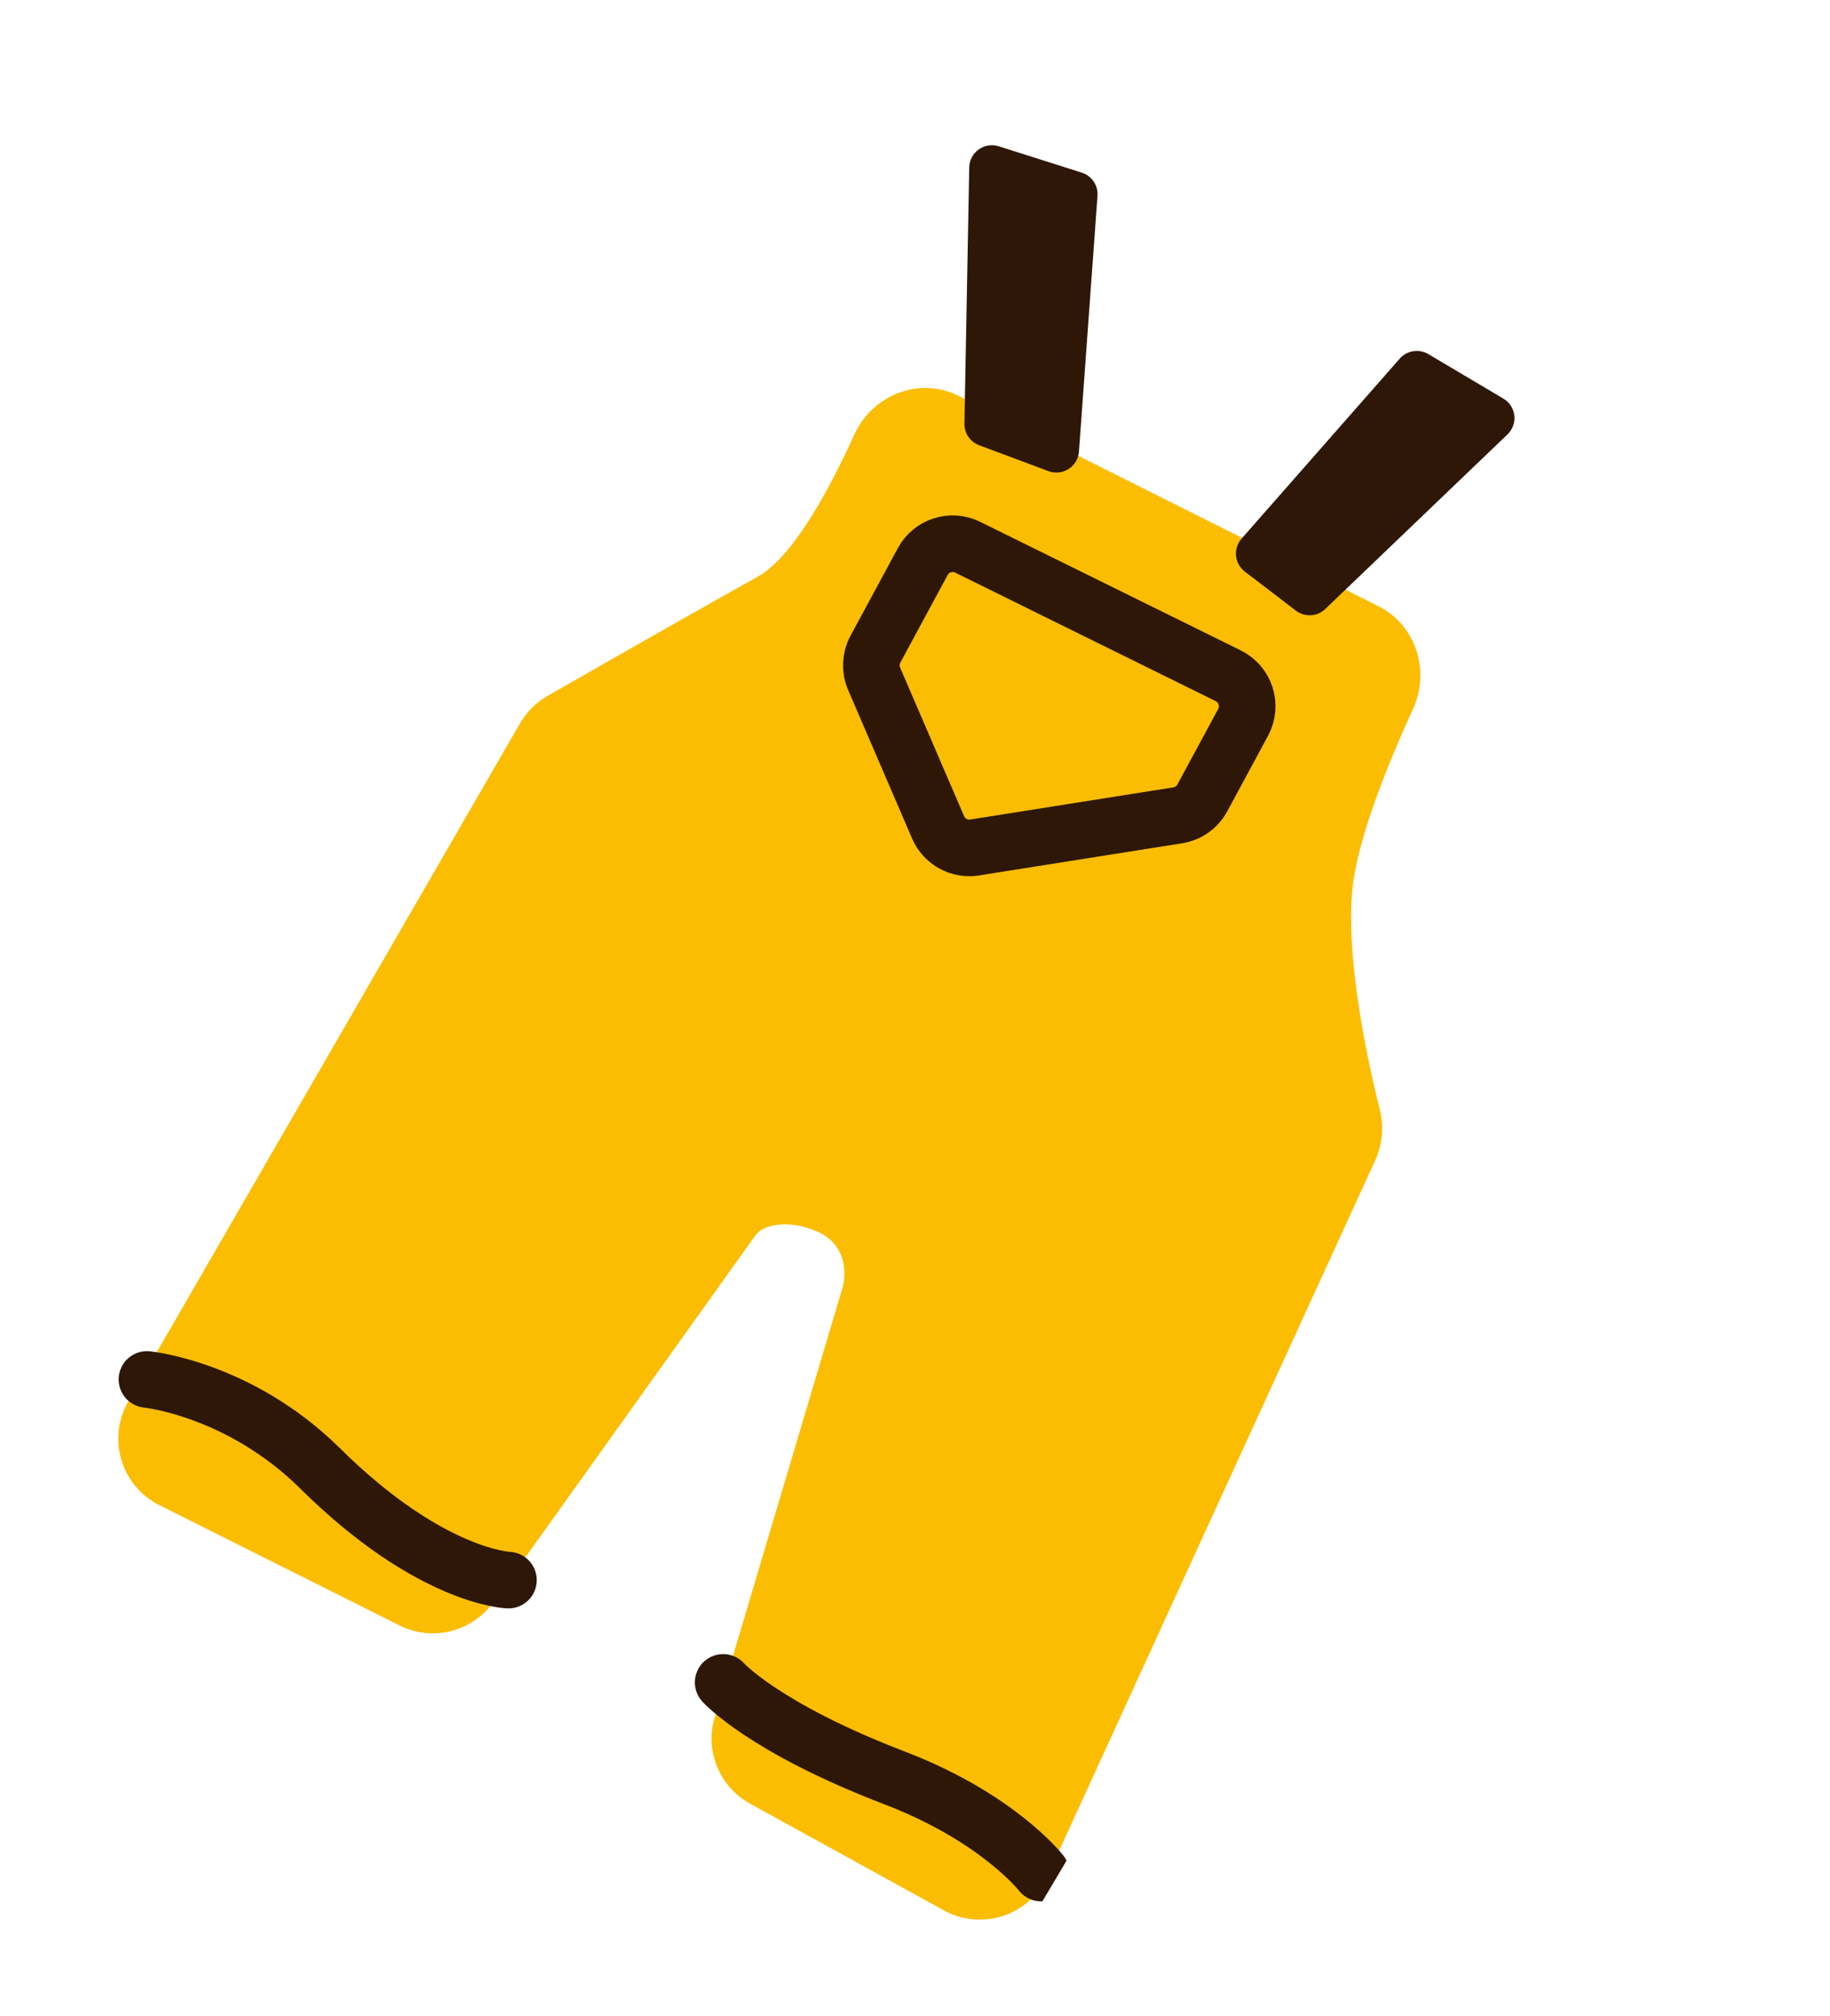
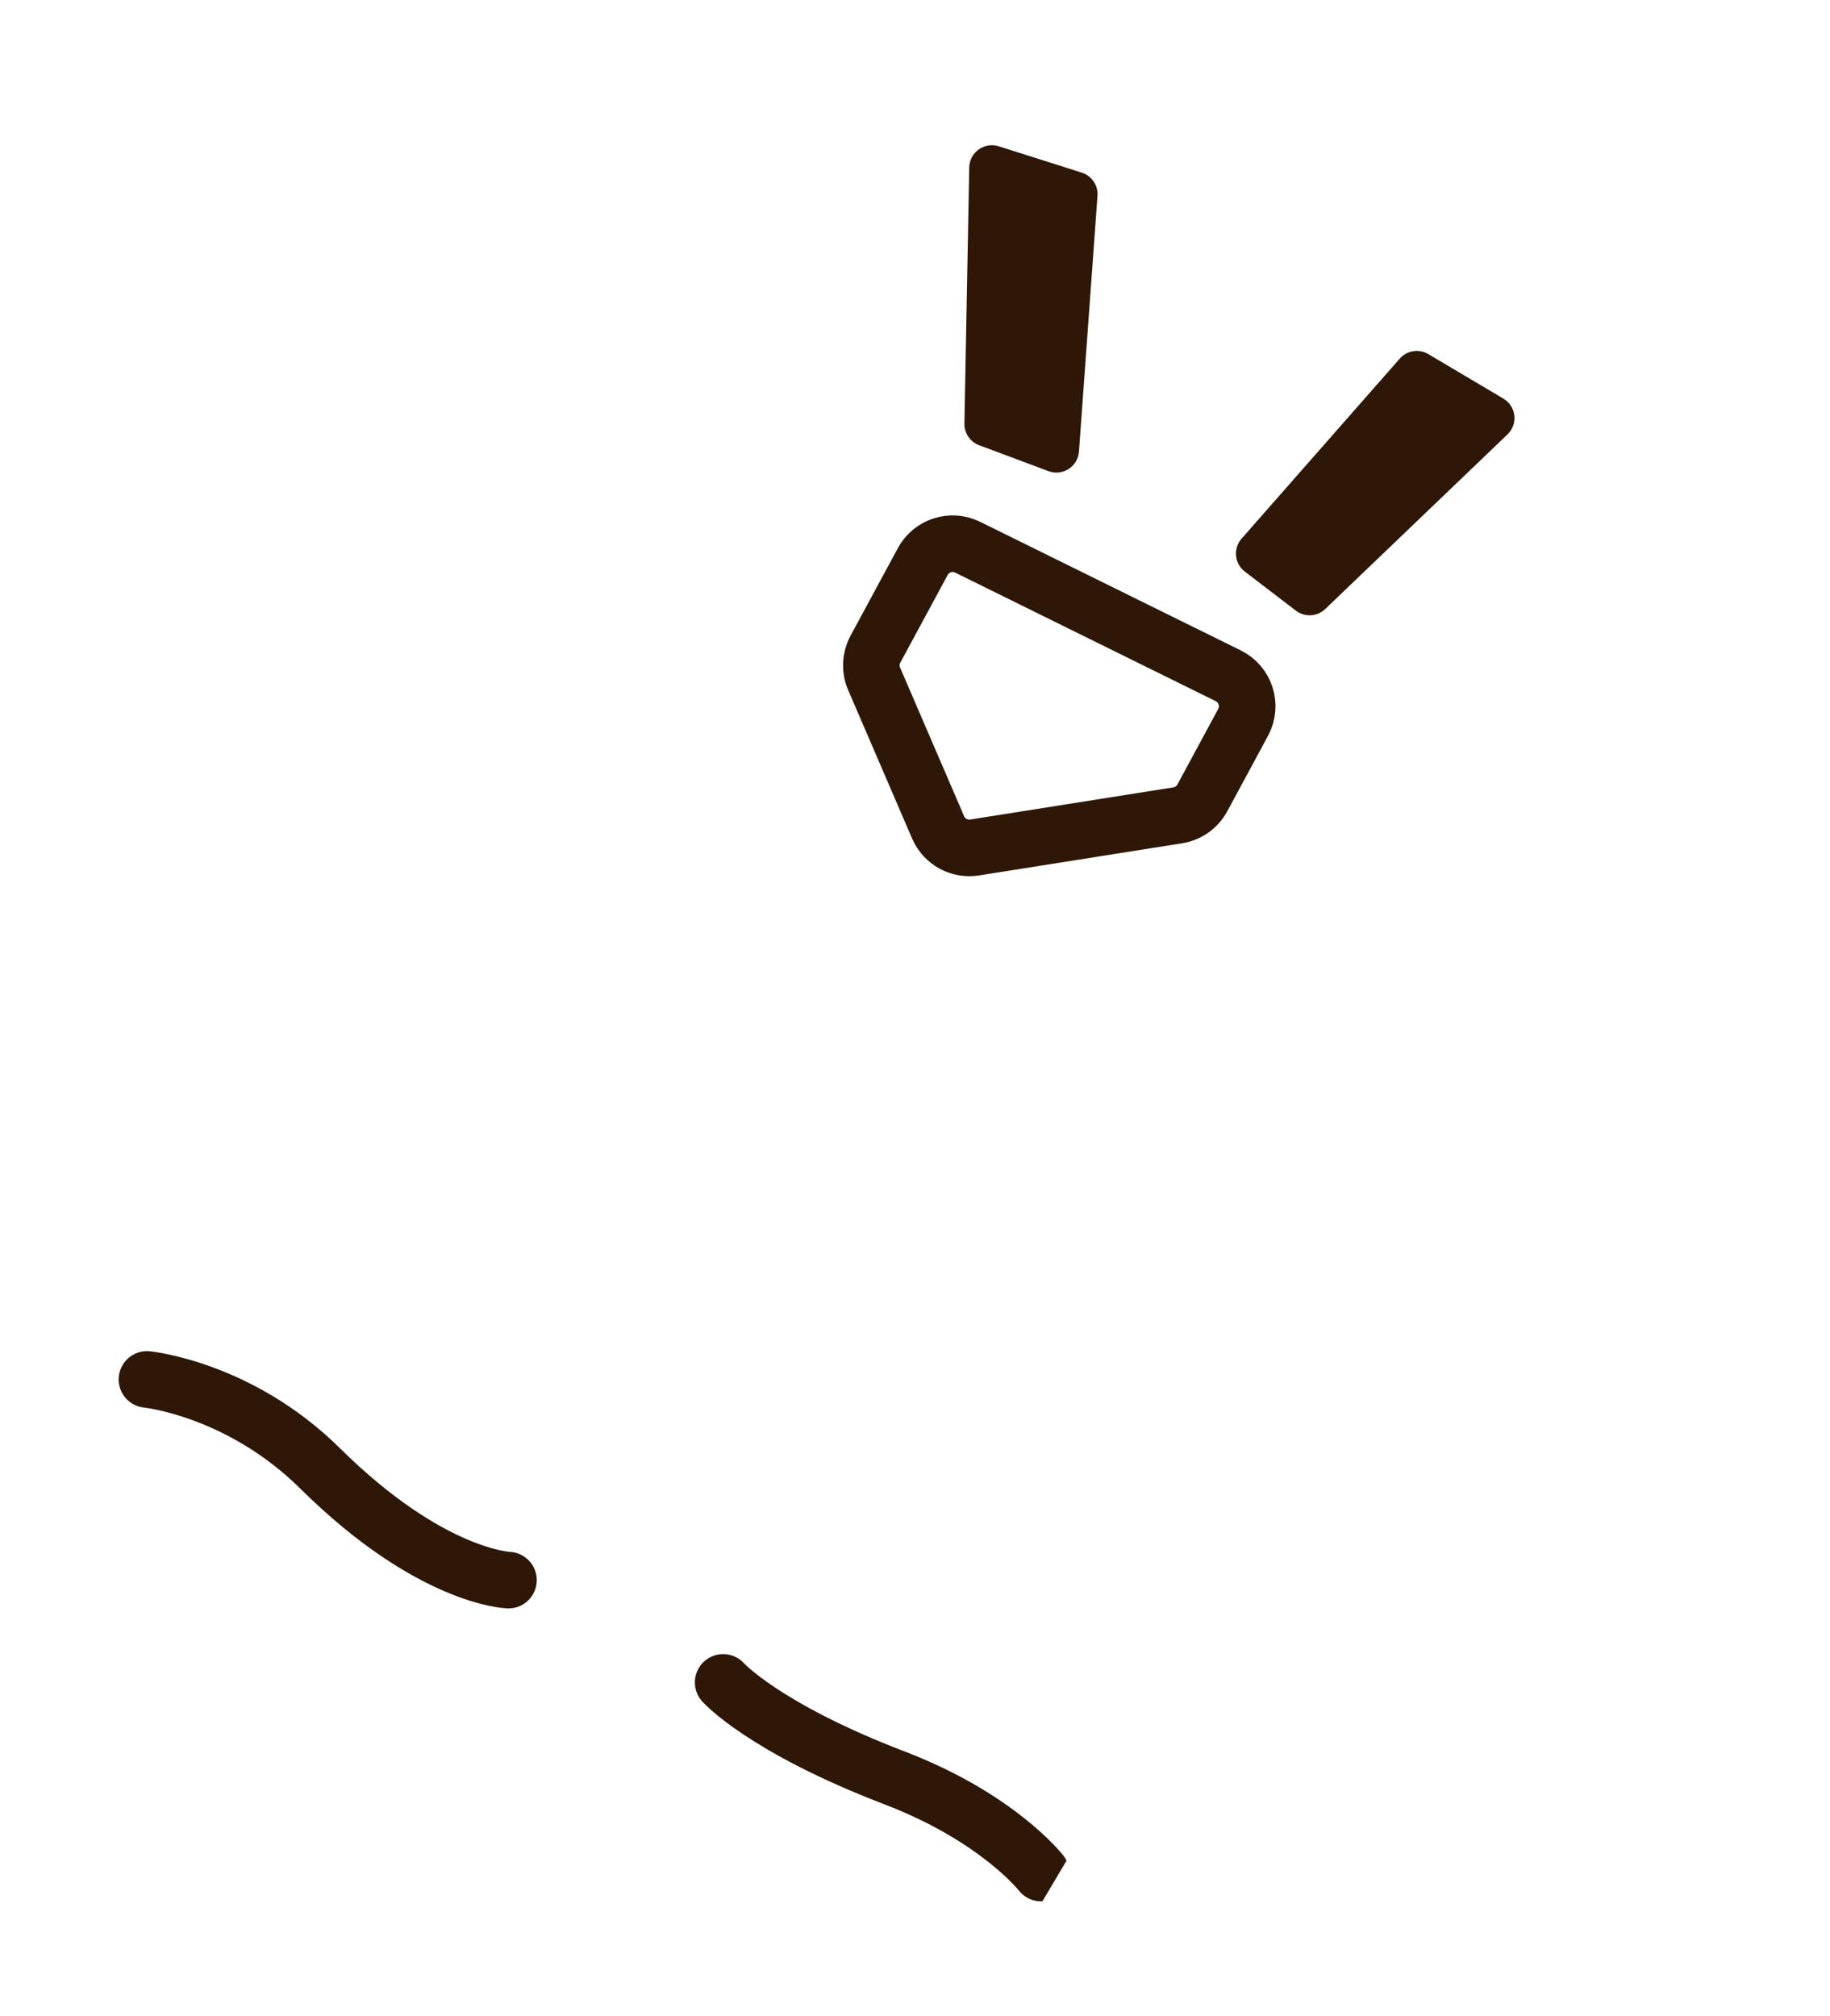
<svg xmlns="http://www.w3.org/2000/svg" width="403" height="444" viewBox="0 0 403 444" fill="none">
  <g clip-path="url(#clip0_2472_9708)">
-     <path d="M87.975 357.939L35.092 331.448C26.666 327.228 23.536 316.786 28.249 308.626L114.515 159.28C115.961 156.777 118.042 154.701 120.551 153.264C133.75 145.706 156.692 132.619 166.768 127.056C174.401 122.843 182.185 108.737 188.188 95.609C192.179 86.883 202.52 82.879 211.1 87.177L303.568 133.494C311.815 137.624 315.02 147.751 311.168 156.131C305.804 167.8 300.018 182.265 298.207 192.898C295.823 206.899 300.269 230.133 303.808 244.111C304.77 247.909 304.489 251.925 302.858 255.488L230.666 413.163C226.701 421.823 216.209 425.288 207.866 420.694L165.181 397.189C158.436 393.475 155.192 385.564 157.388 378.184L185.448 283.88C186.44 280.787 186.657 273.887 179.585 271.034C173.776 268.691 169.708 269.658 167.686 270.844C166.945 271.279 166.409 271.969 165.91 272.667L108.645 352.814C103.956 359.377 95.186 361.551 87.975 357.939Z" fill="#FBBD02" />
    <path d="M308.25 78.974C309.834 77.171 312.477 76.751 314.541 77.975L331.072 87.777C333.908 89.459 334.358 93.381 331.977 95.662L291.849 134.107C290.073 135.809 287.321 135.962 285.368 134.467L274.13 125.866C271.84 124.113 271.512 120.788 273.416 118.62L308.25 78.974Z" fill="#2E1707" />
    <path d="M241.688 43.125C241.854 40.826 240.422 38.713 238.224 38.016L219.939 32.215C216.761 31.207 213.507 33.541 213.444 36.874L212.384 93.282C212.344 95.394 213.641 97.302 215.621 98.042L230.886 103.75C234.003 104.915 237.367 102.758 237.607 99.44L241.688 43.125Z" fill="#2E1707" />
    <path d="M270.488 148.818L213.1 120.506C209.492 118.726 205.122 120.119 203.21 123.659L192.782 142.965C191.695 144.977 191.589 147.375 192.494 149.475L206.59 182.198C207.942 185.336 211.251 187.159 214.627 186.624L259.361 179.543C261.664 179.179 263.665 177.761 264.773 175.71L273.758 159.075C275.771 155.347 274.288 150.693 270.488 148.818Z" stroke="#2E1707" stroke-width="12.463" stroke-linejoin="round" />
    <path d="M229.27 412.464C229.27 412.464 219.806 400.251 197.015 391.522C168.145 380.464 159.255 370.484 159.255 370.484" stroke="#2E1707" stroke-width="12.463" stroke-linecap="round" />
    <path d="M32.363 303.767C32.363 303.767 52.728 305.776 70.499 323.366C94.837 347.455 111.969 347.959 111.969 347.959" stroke="#2E1707" stroke-width="12.463" stroke-linecap="round" />
  </g>
  <defs>
    <clipPath id="clip0_2472_9708">
      <rect width="250" height="366.997" fill="white" transform="translate(187.199) rotate(30.669)" />
    </clipPath>
  </defs>
</svg>